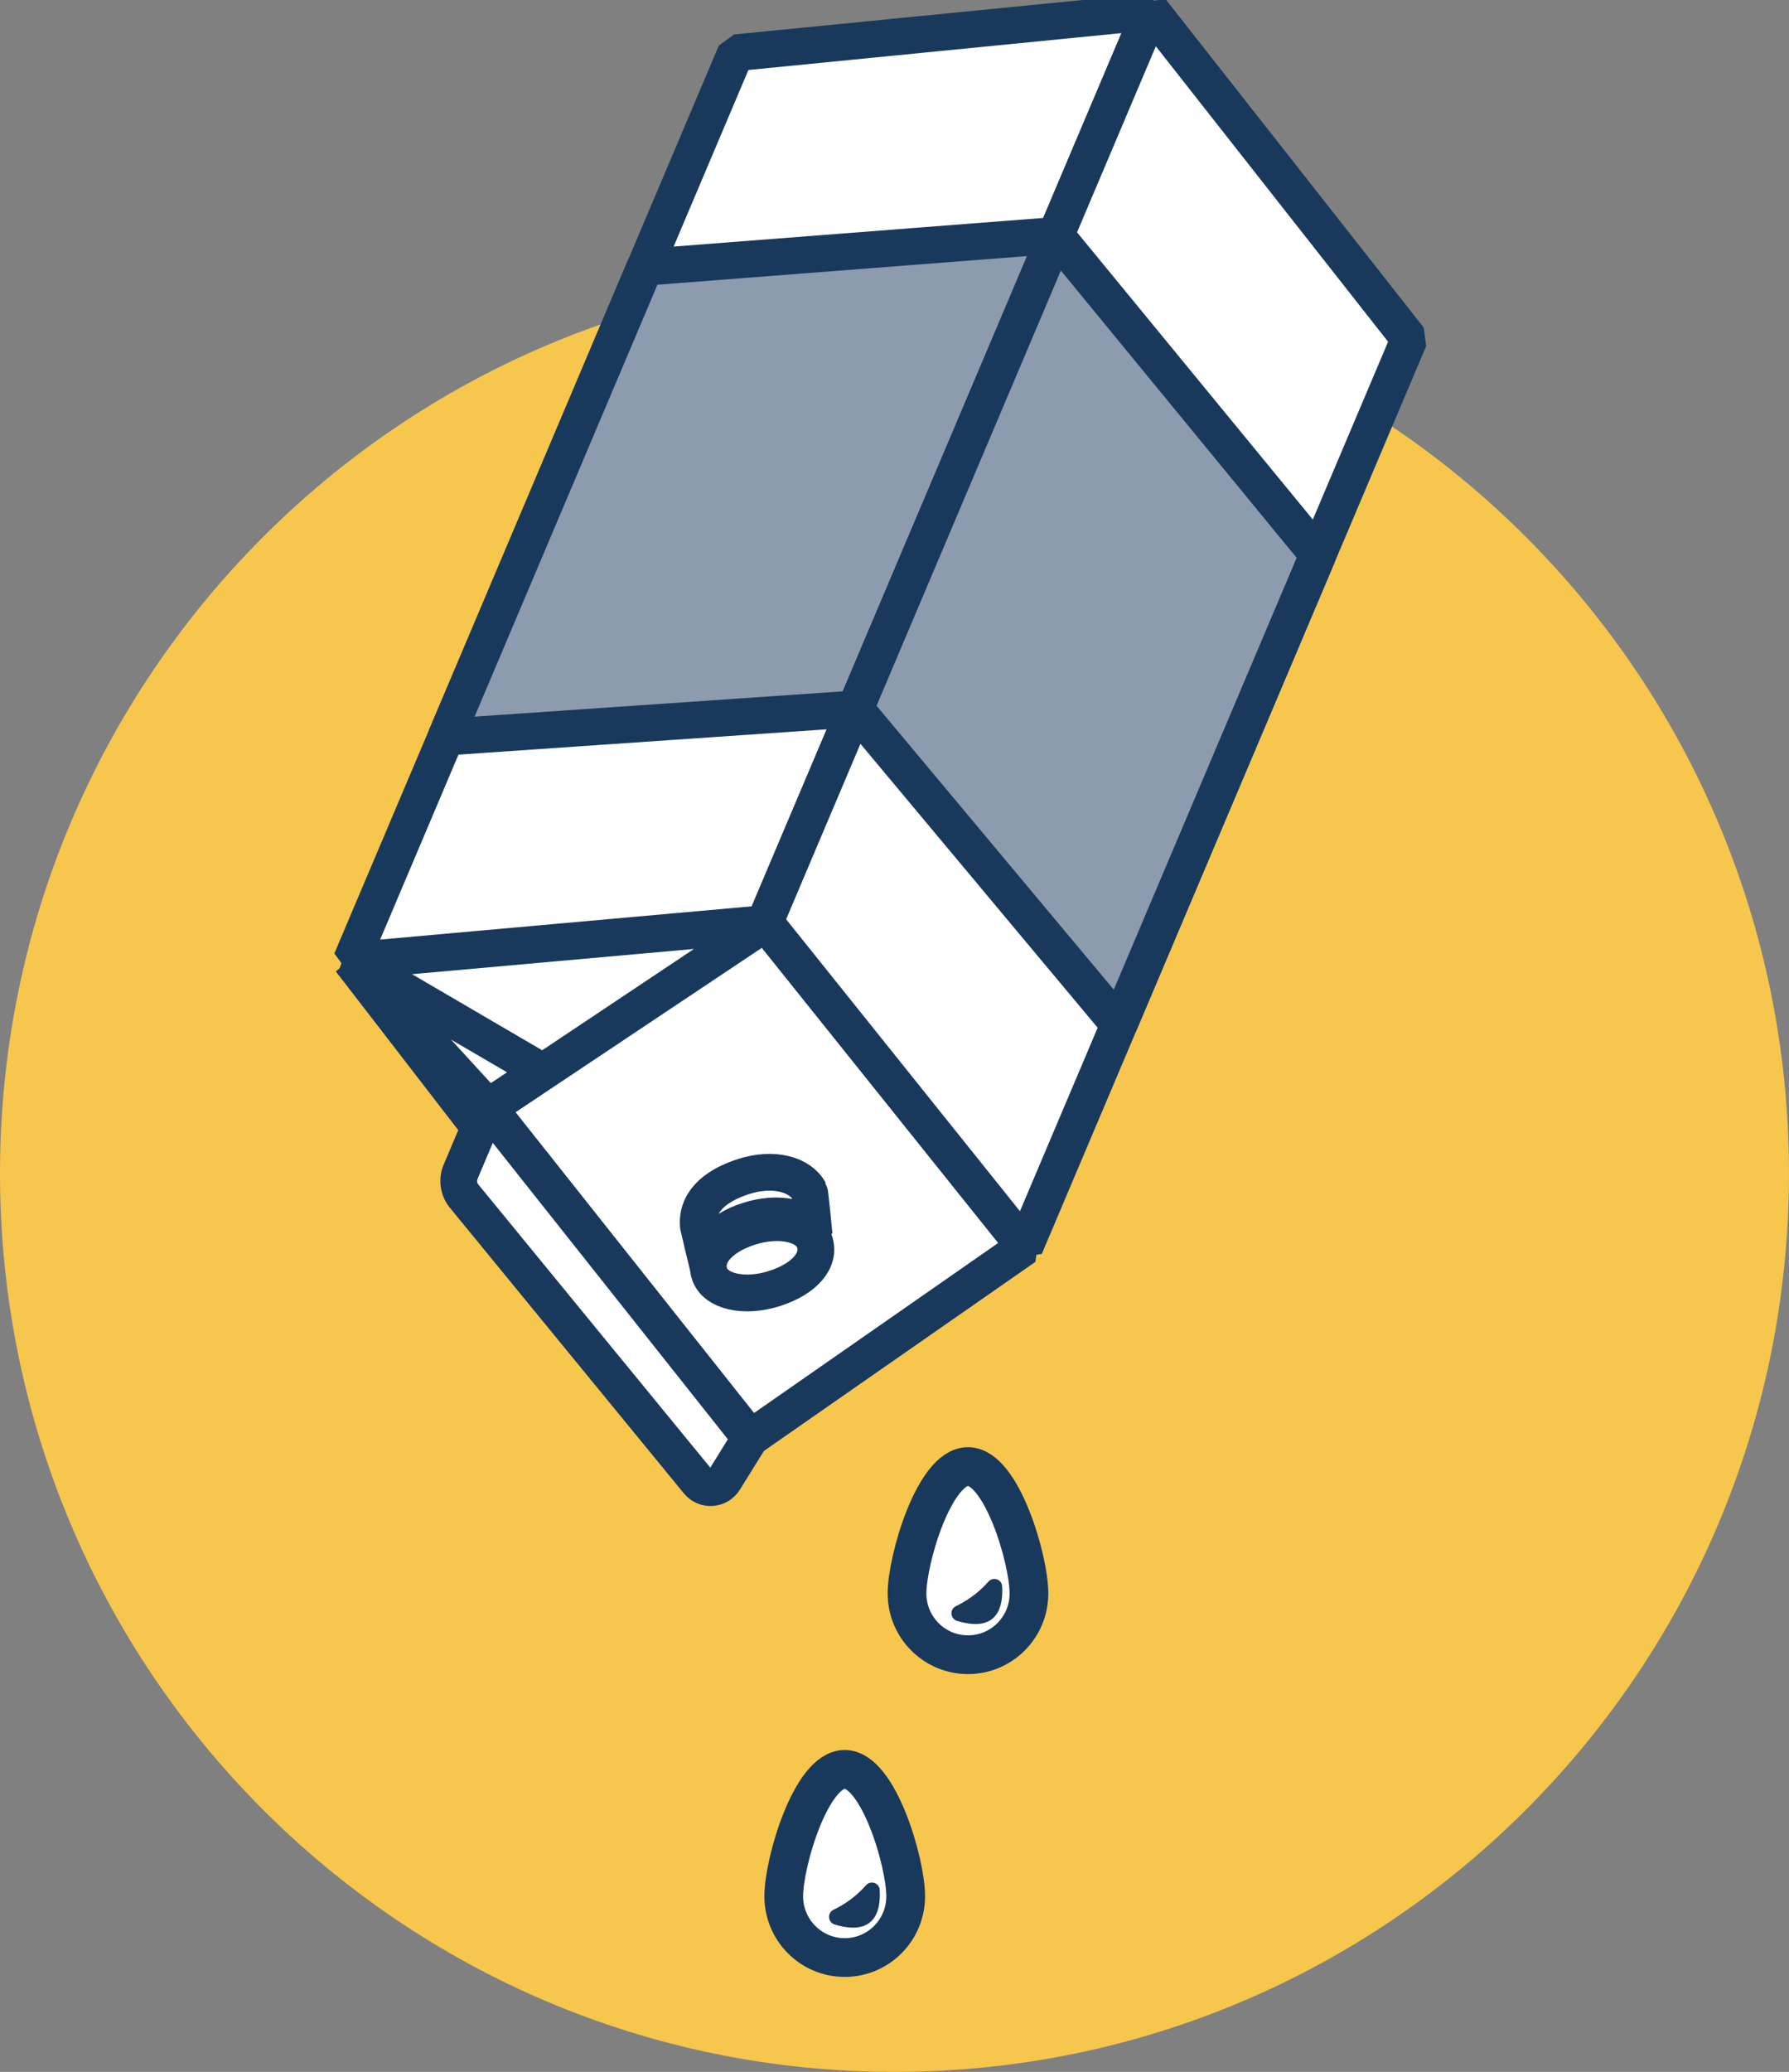
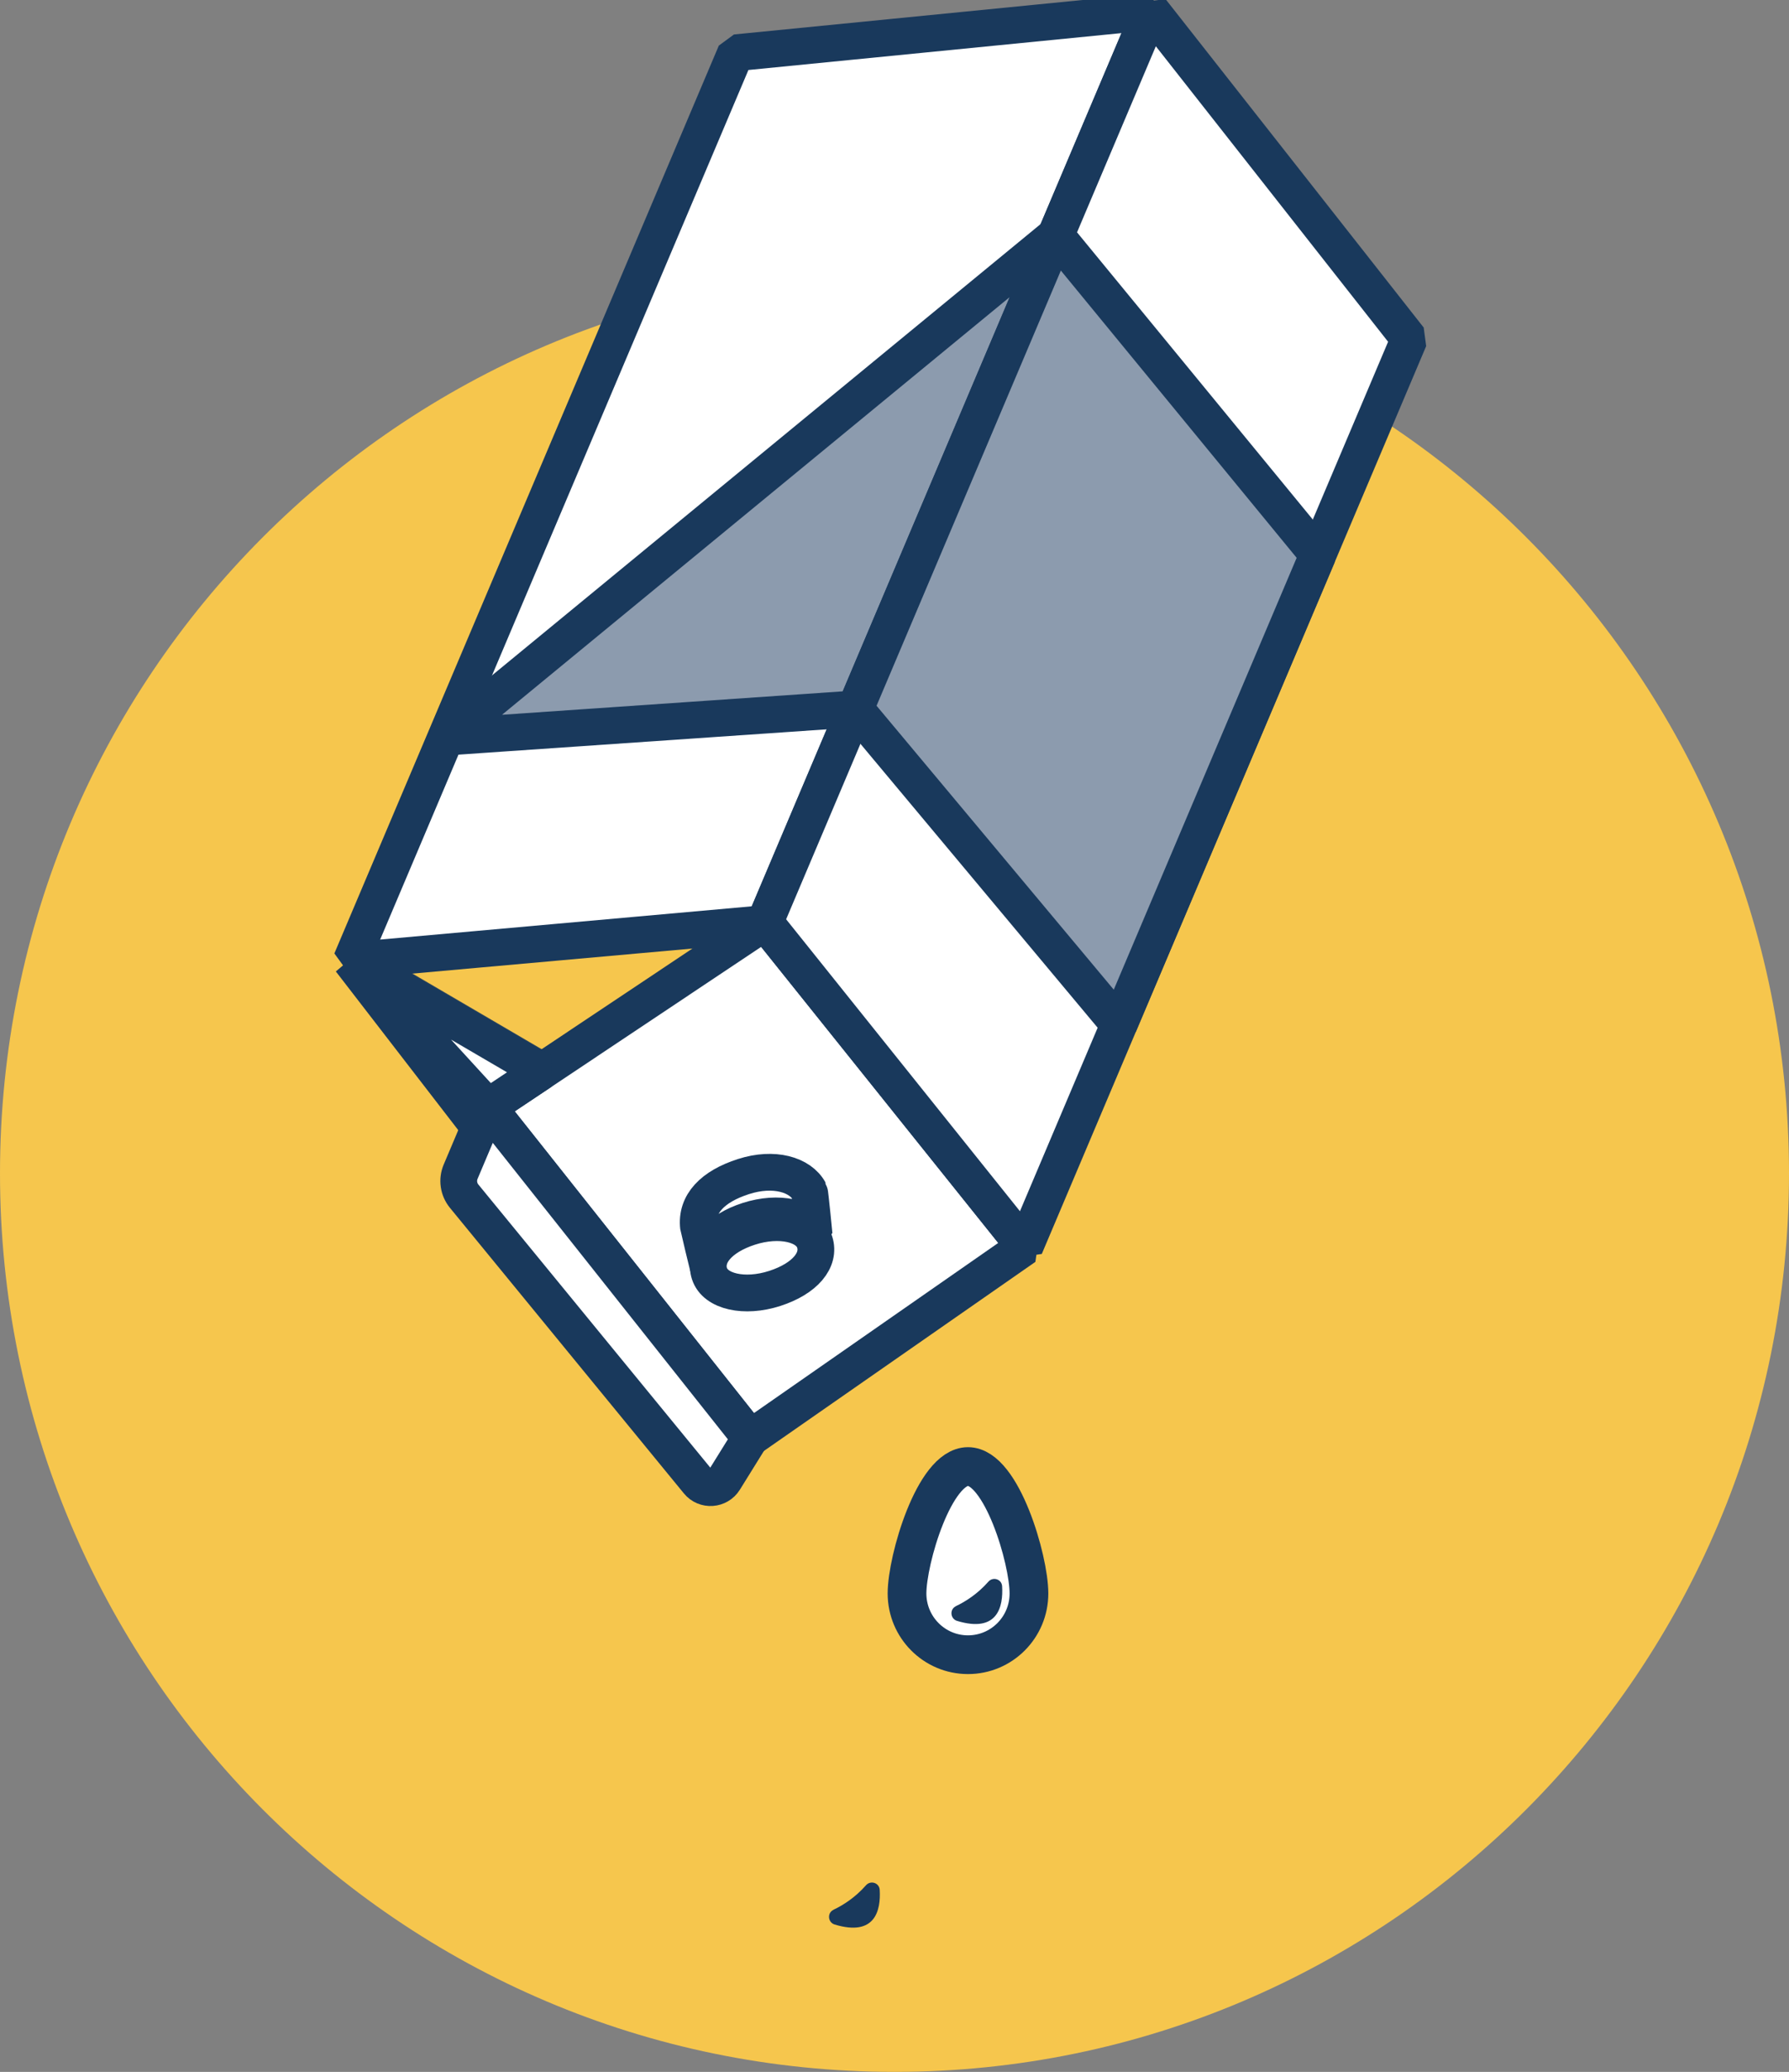
<svg xmlns="http://www.w3.org/2000/svg" width="146" height="169" viewBox="0 0 146 169" fill="none">
  <rect x="0" y="0" width="146" height="169" fill="#808080" stroke="none" />
  <g clip-path="url(#clip0_668_1531)">
    <path d="M73 169C113.317 169 146 136.187 146 95.709C146 55.232 113.317 22.419 73 22.419C32.683 22.419 0 55.232 0 95.709C0 136.187 32.683 169 73 169Z" fill="#F6C64D" />
    <path d="M61.232 117.297L83.64 101.698L62.427 75.225L39.82 90.308L61.232 117.297Z" fill="white" stroke="#19395C" stroke-width="3" stroke-linecap="round" stroke-linejoin="bevel" />
    <path d="M57.789 103.303C57.7 101.717 58.605 100.344 61.07 99.551C63.536 98.758 65.918 99.28 66.418 100.724H66.438C66.438 100.724 66.104 97.263 66.052 97.172C65.314 95.812 63.163 95.168 60.666 95.974C58.168 96.779 56.781 98.191 57.006 100.093C57.013 100.157 57.783 103.303 57.783 103.303H57.789Z" stroke="#19395C" stroke-width="3" stroke-linecap="round" stroke-linejoin="bevel" />
    <path opacity="0.9" d="M39.845 90.256L44.23 87.33L29.039 78.447L39.845 90.256Z" stroke="#19395C" stroke-width="3" stroke-linecap="round" stroke-linejoin="bevel" />
-     <path d="M39.756 90.469L34.529 84.79L31.589 81.6L28.648 78.402L62.362 75.386L39.756 90.469Z" fill="white" stroke="#19395C" stroke-width="3" stroke-linecap="round" stroke-linejoin="bevel" />
    <path d="M62.382 75.34L28.668 78.356L60.044 4.305L93.886 0.96L62.382 75.34Z" fill="white" stroke="#19395C" stroke-width="3" stroke-linecap="round" stroke-linejoin="bevel" />
    <path d="M62.426 75.224L83.639 101.698L115.009 27.646L93.937 0.851L62.426 75.224Z" fill="white" stroke="#19395C" stroke-width="3" stroke-linecap="round" stroke-linejoin="bevel" />
    <path d="M56.969 120.861L37.881 97.572C37.419 97.011 37.31 96.238 37.592 95.574L39.82 90.308L61.232 117.297L59.107 120.72C58.632 121.487 57.54 121.564 56.969 120.861Z" fill="white" stroke="#19395C" stroke-width="3" stroke-linecap="round" stroke-linejoin="bevel" />
    <path d="M28.596 78.325L39.119 91.958L39.819 90.308L28.596 78.325Z" stroke="#19395C" stroke-width="3" stroke-linecap="round" stroke-linejoin="bevel" />
    <path d="M39.819 90.307L44.204 87.381L29.014 78.505L39.819 90.307Z" fill="white" stroke="#19395C" stroke-width="3" stroke-linecap="round" stroke-linejoin="bevel" />
    <path d="M57.9 103.889C57.425 102.42 58.683 100.898 61.155 100.099C63.627 99.3 66.009 99.835 66.484 101.305C66.959 102.774 65.701 104.295 63.229 105.095C60.757 105.894 58.375 105.359 57.9 103.889Z" stroke="#19395C" stroke-width="3" stroke-linecap="round" stroke-linejoin="bevel" />
-     <path d="M69.795 57.826L36.397 60.121L52.627 21.8L86.161 19.202L69.795 57.826Z" fill="#8C9BAE" stroke="#19395C" stroke-width="3" stroke-linecap="round" stroke-linejoin="bevel" />
+     <path d="M69.795 57.826L36.397 60.121L86.161 19.202L69.795 57.826Z" fill="#8C9BAE" stroke="#19395C" stroke-width="3" stroke-linecap="round" stroke-linejoin="bevel" />
    <path d="M69.797 57.826L91.318 83.571L107.555 45.25L86.162 19.202L69.797 57.826Z" fill="#8C9BAE" stroke="#19395C" stroke-width="3" stroke-linecap="round" stroke-linejoin="bevel" />
    <path d="M83.973 129.976C83.973 132.735 81.745 134.972 78.997 134.972C76.249 134.972 74.022 132.735 74.022 129.976C74.022 127.217 76.249 119.624 78.997 119.624C81.745 119.624 83.973 127.217 83.973 129.976Z" fill="white" stroke="#19395C" stroke-width="3.16" stroke-linecap="round" stroke-linejoin="bevel" />
-     <path d="M73.913 154.677C73.913 157.436 71.685 159.673 68.937 159.673C66.189 159.673 63.961 157.436 63.961 154.677C63.961 151.919 66.189 144.325 68.937 144.325C71.685 144.325 73.913 151.919 73.913 154.677Z" fill="white" stroke="#19395C" stroke-width="3.16" stroke-linecap="round" stroke-linejoin="bevel" />
    <path d="M78.002 131.014C78.791 130.64 79.774 130.022 80.66 129.016C81.039 128.584 81.751 128.81 81.783 129.39C81.88 131.027 81.443 133.225 78.105 132.213C77.552 132.046 77.482 131.272 78.002 131.021V131.014Z" fill="#19395C" />
    <path d="M68.011 155.78C68.801 155.406 69.784 154.787 70.67 153.782C71.048 153.35 71.761 153.575 71.793 154.155C71.889 155.793 71.453 157.991 68.114 156.979C67.562 156.811 67.492 156.038 68.011 155.786V155.78Z" fill="#19395C" />
  </g>
  <defs>
    <clipPath id="clip0_668_1531">
      <rect width="146" height="169" fill="white" />
    </clipPath>
  </defs>
</svg>